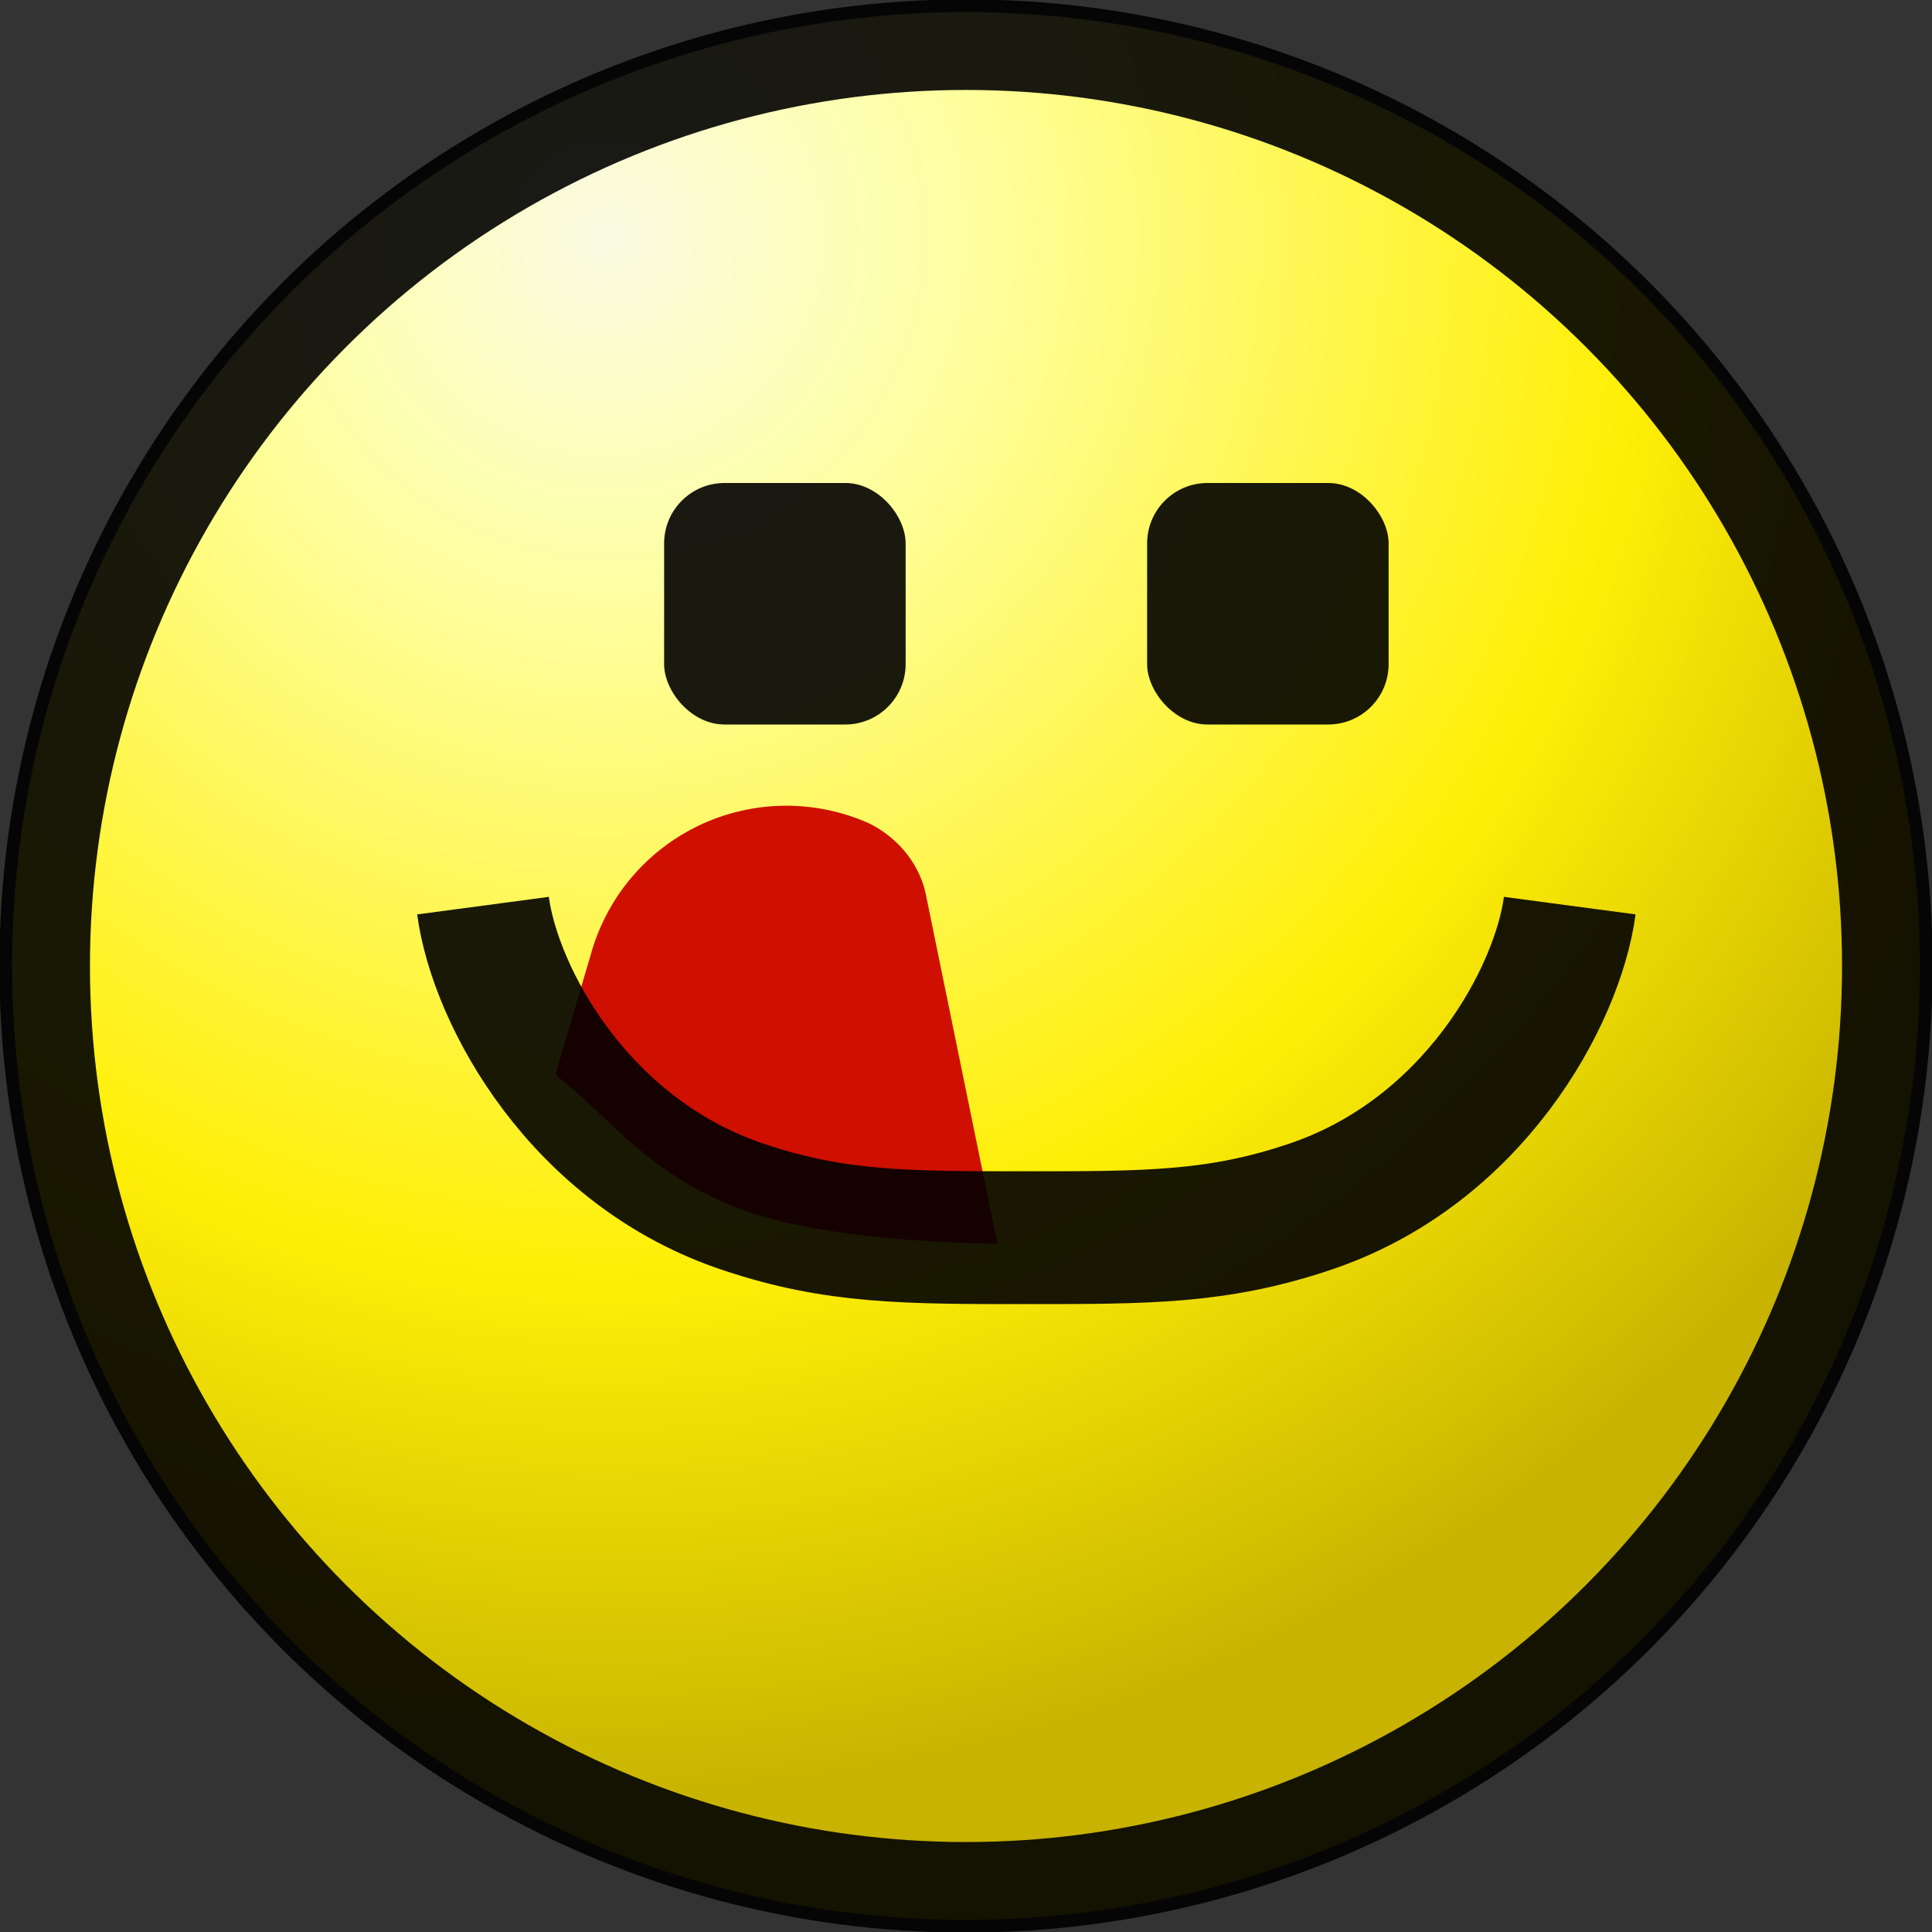
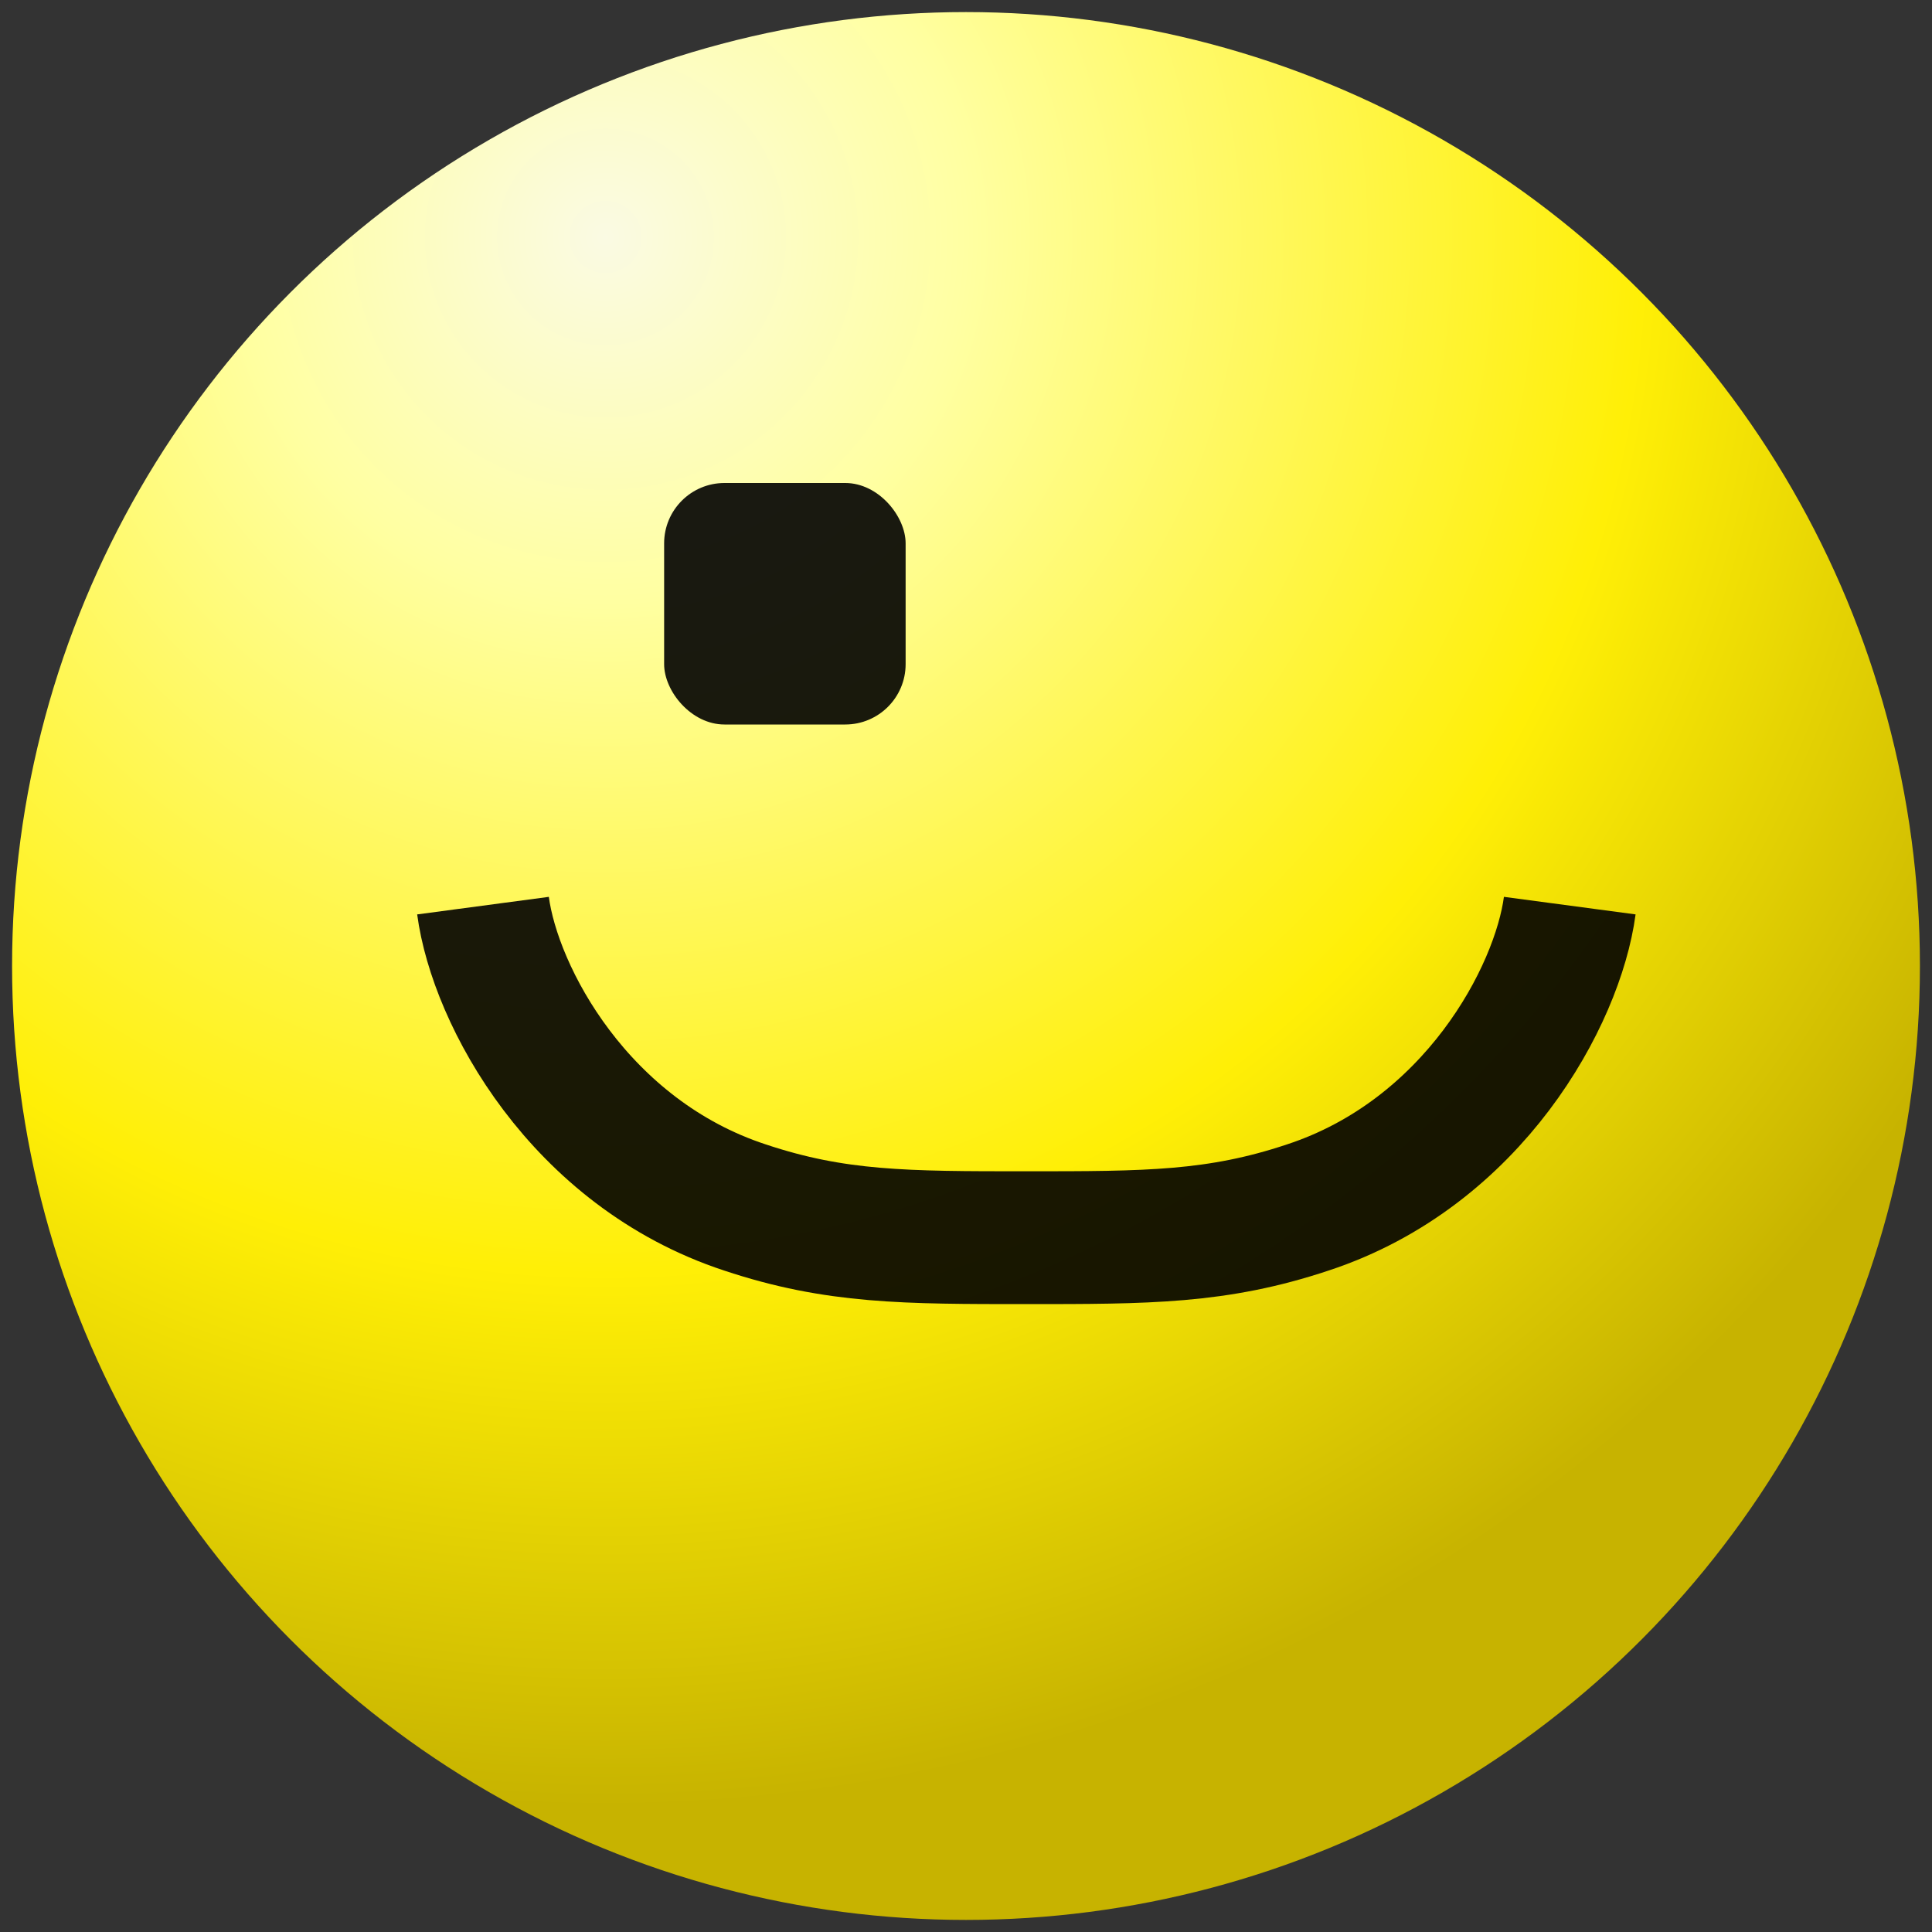
<svg xmlns="http://www.w3.org/2000/svg" width="16" height="16" fill="none">
  <rect width="100%" height="100%" fill="#333333" stroke="none" />
  <circle cx="8" cy="8" r="7.9" fill="url(#a)" />
-   <circle cx="8" cy="8" r="7.63" stroke="#000" stroke-opacity=".9" stroke-width=".75" />
  <rect x="5.5" y="4" width="2" height="2" rx=".5" fill="#000" fill-opacity=".9" />
-   <rect x="9.5" y="4" width="2" height="2" rx=".5" fill="#000" fill-opacity=".9" />
-   <path d="M8.27 10.3s-1.42 0-2.17-.3-1-.7-1.5-1.1l.3-1.02a1.68 1.68 0 0 1 2.3-1.06c.24.12.42.34.47.6l.59 2.88Z" fill="#CF0F00" />
  <path d="M13 7.5c-.1.75-.8 2.05-2.17 2.5-.75.25-1.33.25-2.33.25M4 7.5c.1.75.8 2.05 2.17 2.5.75.25 1.33.25 2.33.25" stroke="#000" stroke-opacity=".9" stroke-width="1.1" />
  <defs>
    <radialGradient id="a" cx="0" cy="0" r="1" gradientUnits="userSpaceOnUse" gradientTransform="rotate(59.99 .72 5.4) scale(12.792)">
      <stop stop-color="#FAFAE3" />
      <stop offset=".23" stop-color="#FFFFA2" />
      <stop offset=".66" stop-color="#FFEF06" />
      <stop offset="1" stop-color="#C7B300" />
    </radialGradient>
  </defs>
</svg>